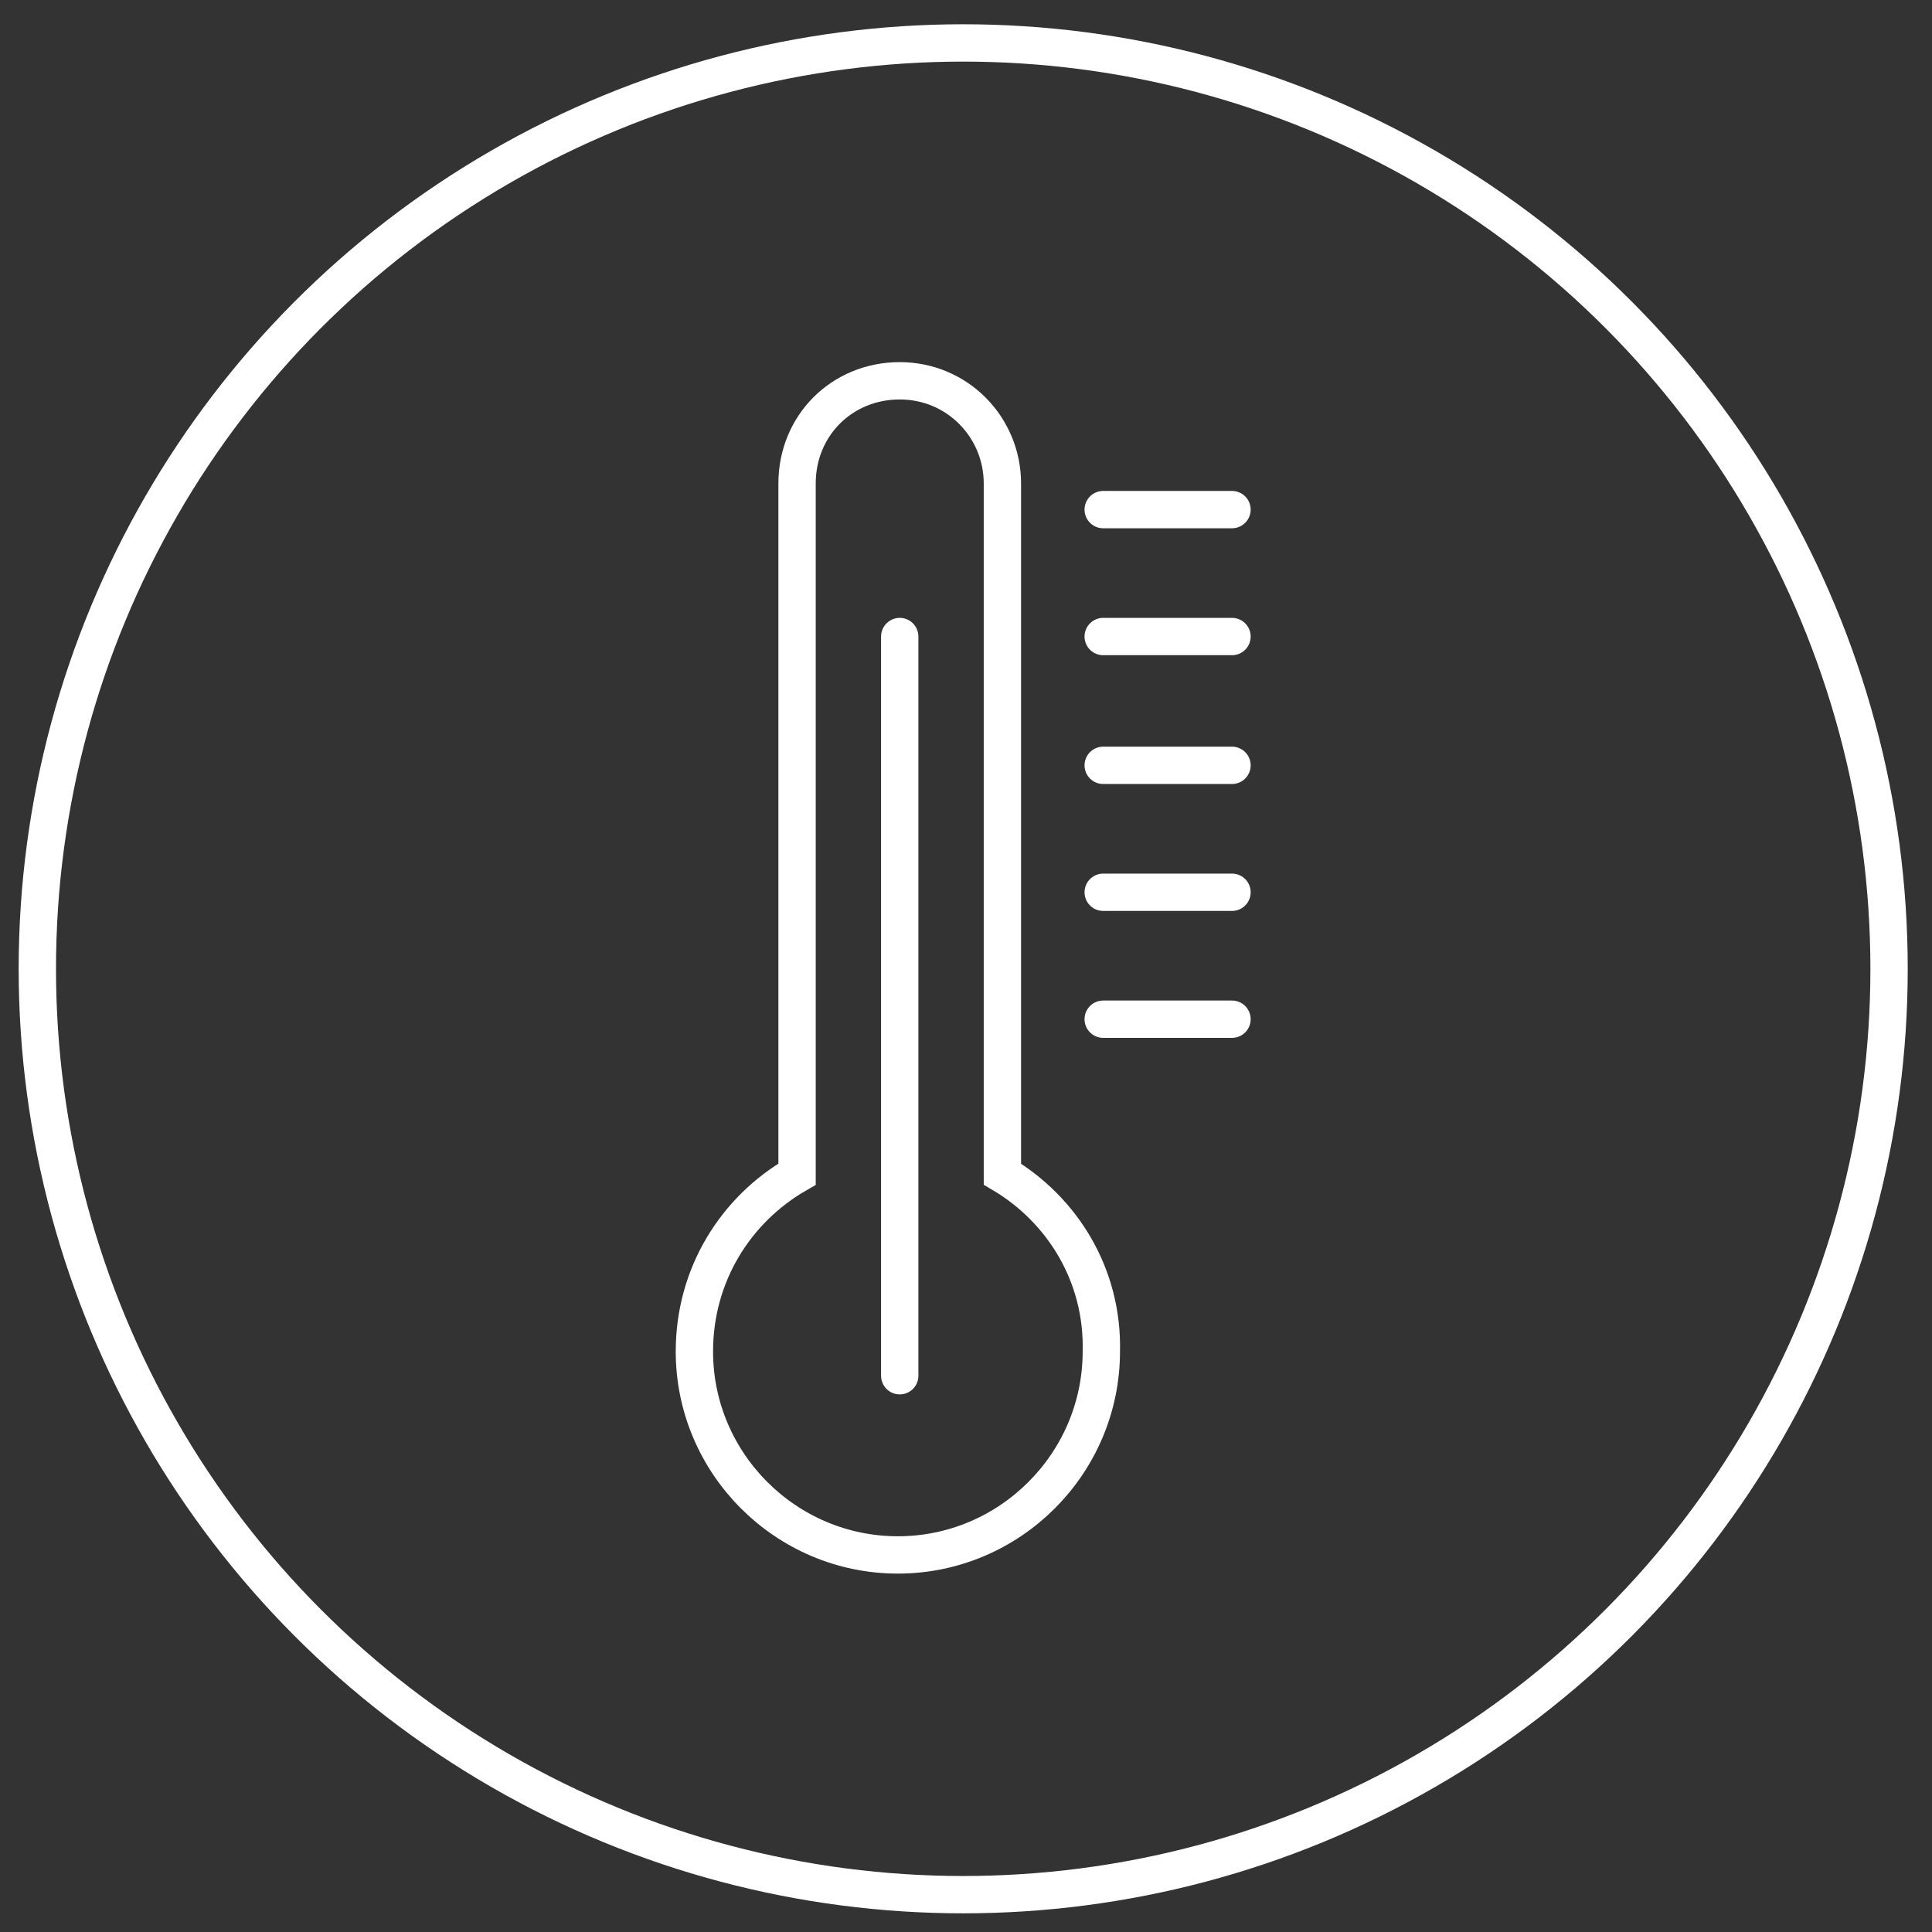
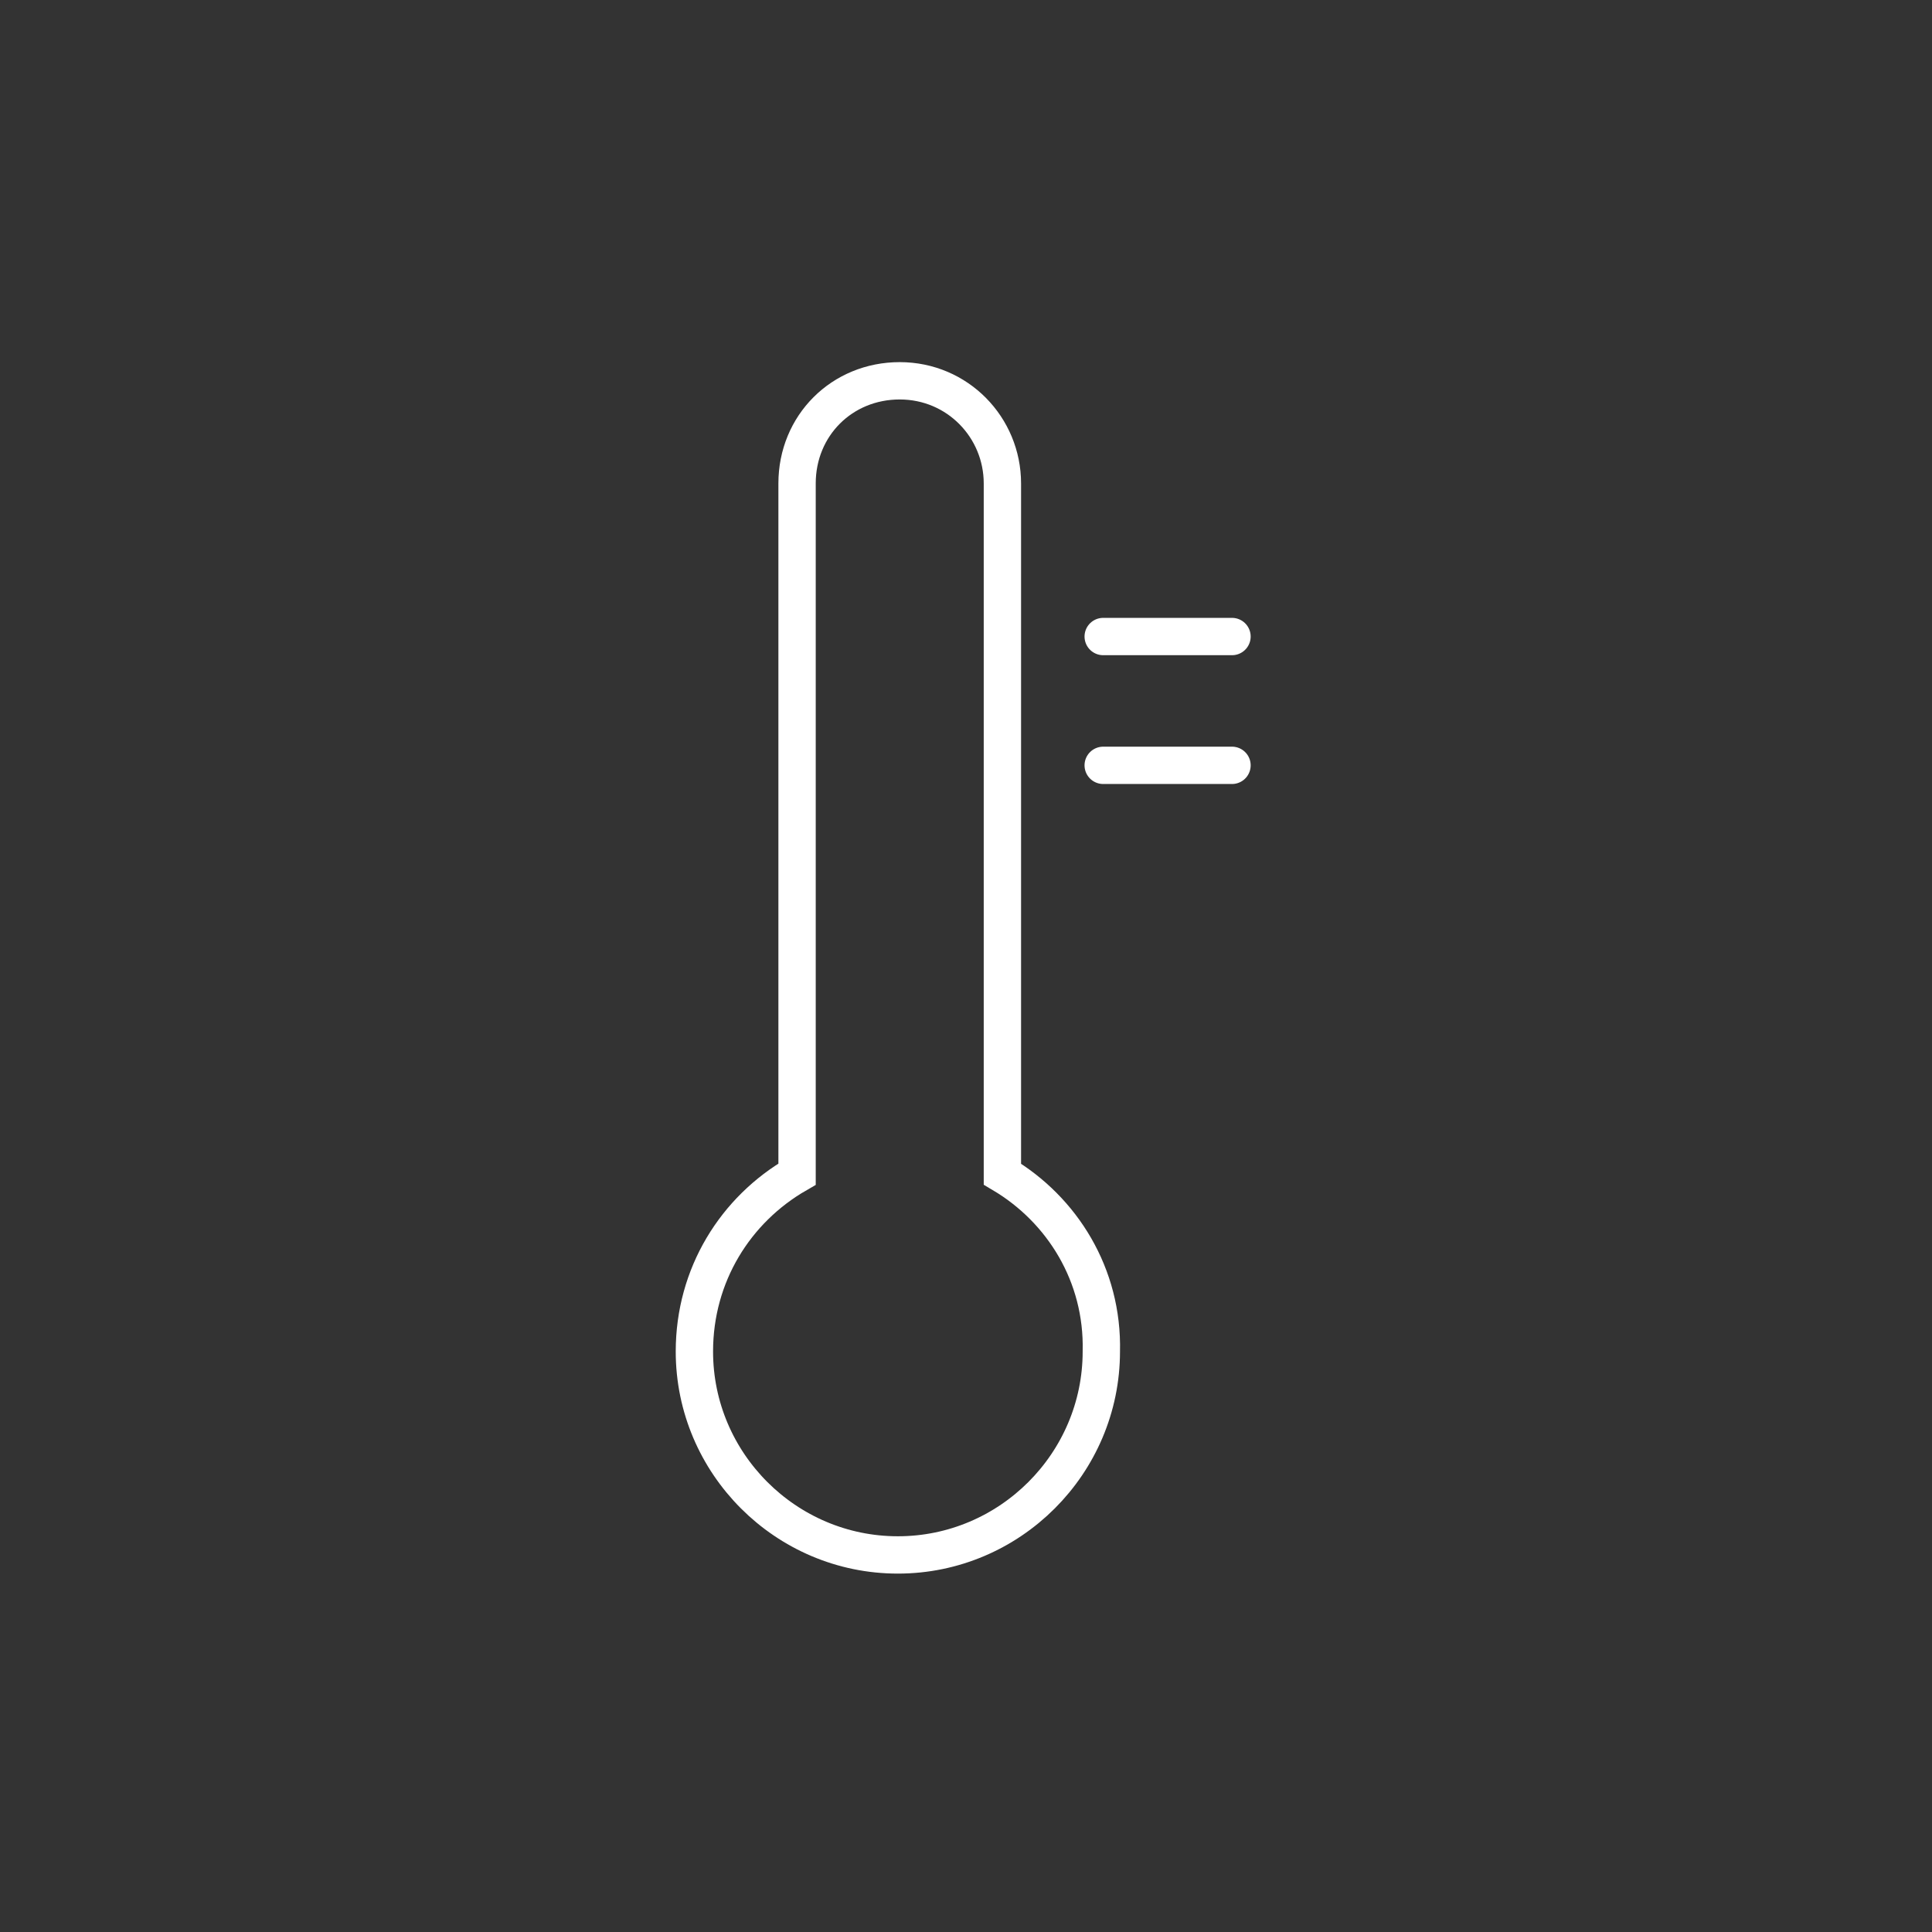
<svg xmlns="http://www.w3.org/2000/svg" version="1.1" x="0px" y="0px" viewBox="0 0 103.5 103.5" style="enable-background:new 0 0 103.5 103.5;" xml:space="preserve">
  <rect x="0" y="0" width="103.5" height="103.5" fill="#333333" stroke="none" />
  <style type="text/css">
	.st0{fill:none;stroke:#FFFFFF;stroke-width:2;stroke-linecap:round;stroke-miterlimit:10;}
</style>
  <g id="Layer_4">
-     <circle class="st0" cx="51.6" cy="51.9" r="49.6" />
-   </g>
+     </g>
  <g id="Layer_3">
    <g>
      <path class="st0" d="M53.7,62.9v-37c0-3-2.4-5.5-5.5-5.5s-5.5,2.4-5.5,5.5v37c-3.3,1.9-5.5,5.4-5.5,9.5c0,6,4.9,10.9,10.9,10.9    s10.9-4.9,10.9-10.9C59.1,68.3,56.9,64.8,53.7,62.9z" />
-       <line class="st0" x1="59.1" y1="27.3" x2="66" y2="27.3" />
      <line class="st0" x1="59.1" y1="34.1" x2="66" y2="34.1" />
      <line class="st0" x1="59.1" y1="41" x2="66" y2="41" />
-       <line class="st0" x1="59.1" y1="47.8" x2="66" y2="47.8" />
-       <line class="st0" x1="59.1" y1="54.6" x2="66" y2="54.6" />
-       <line class="st0" x1="48.2" y1="34.1" x2="48.2" y2="73.7" />
    </g>
  </g>
</svg>